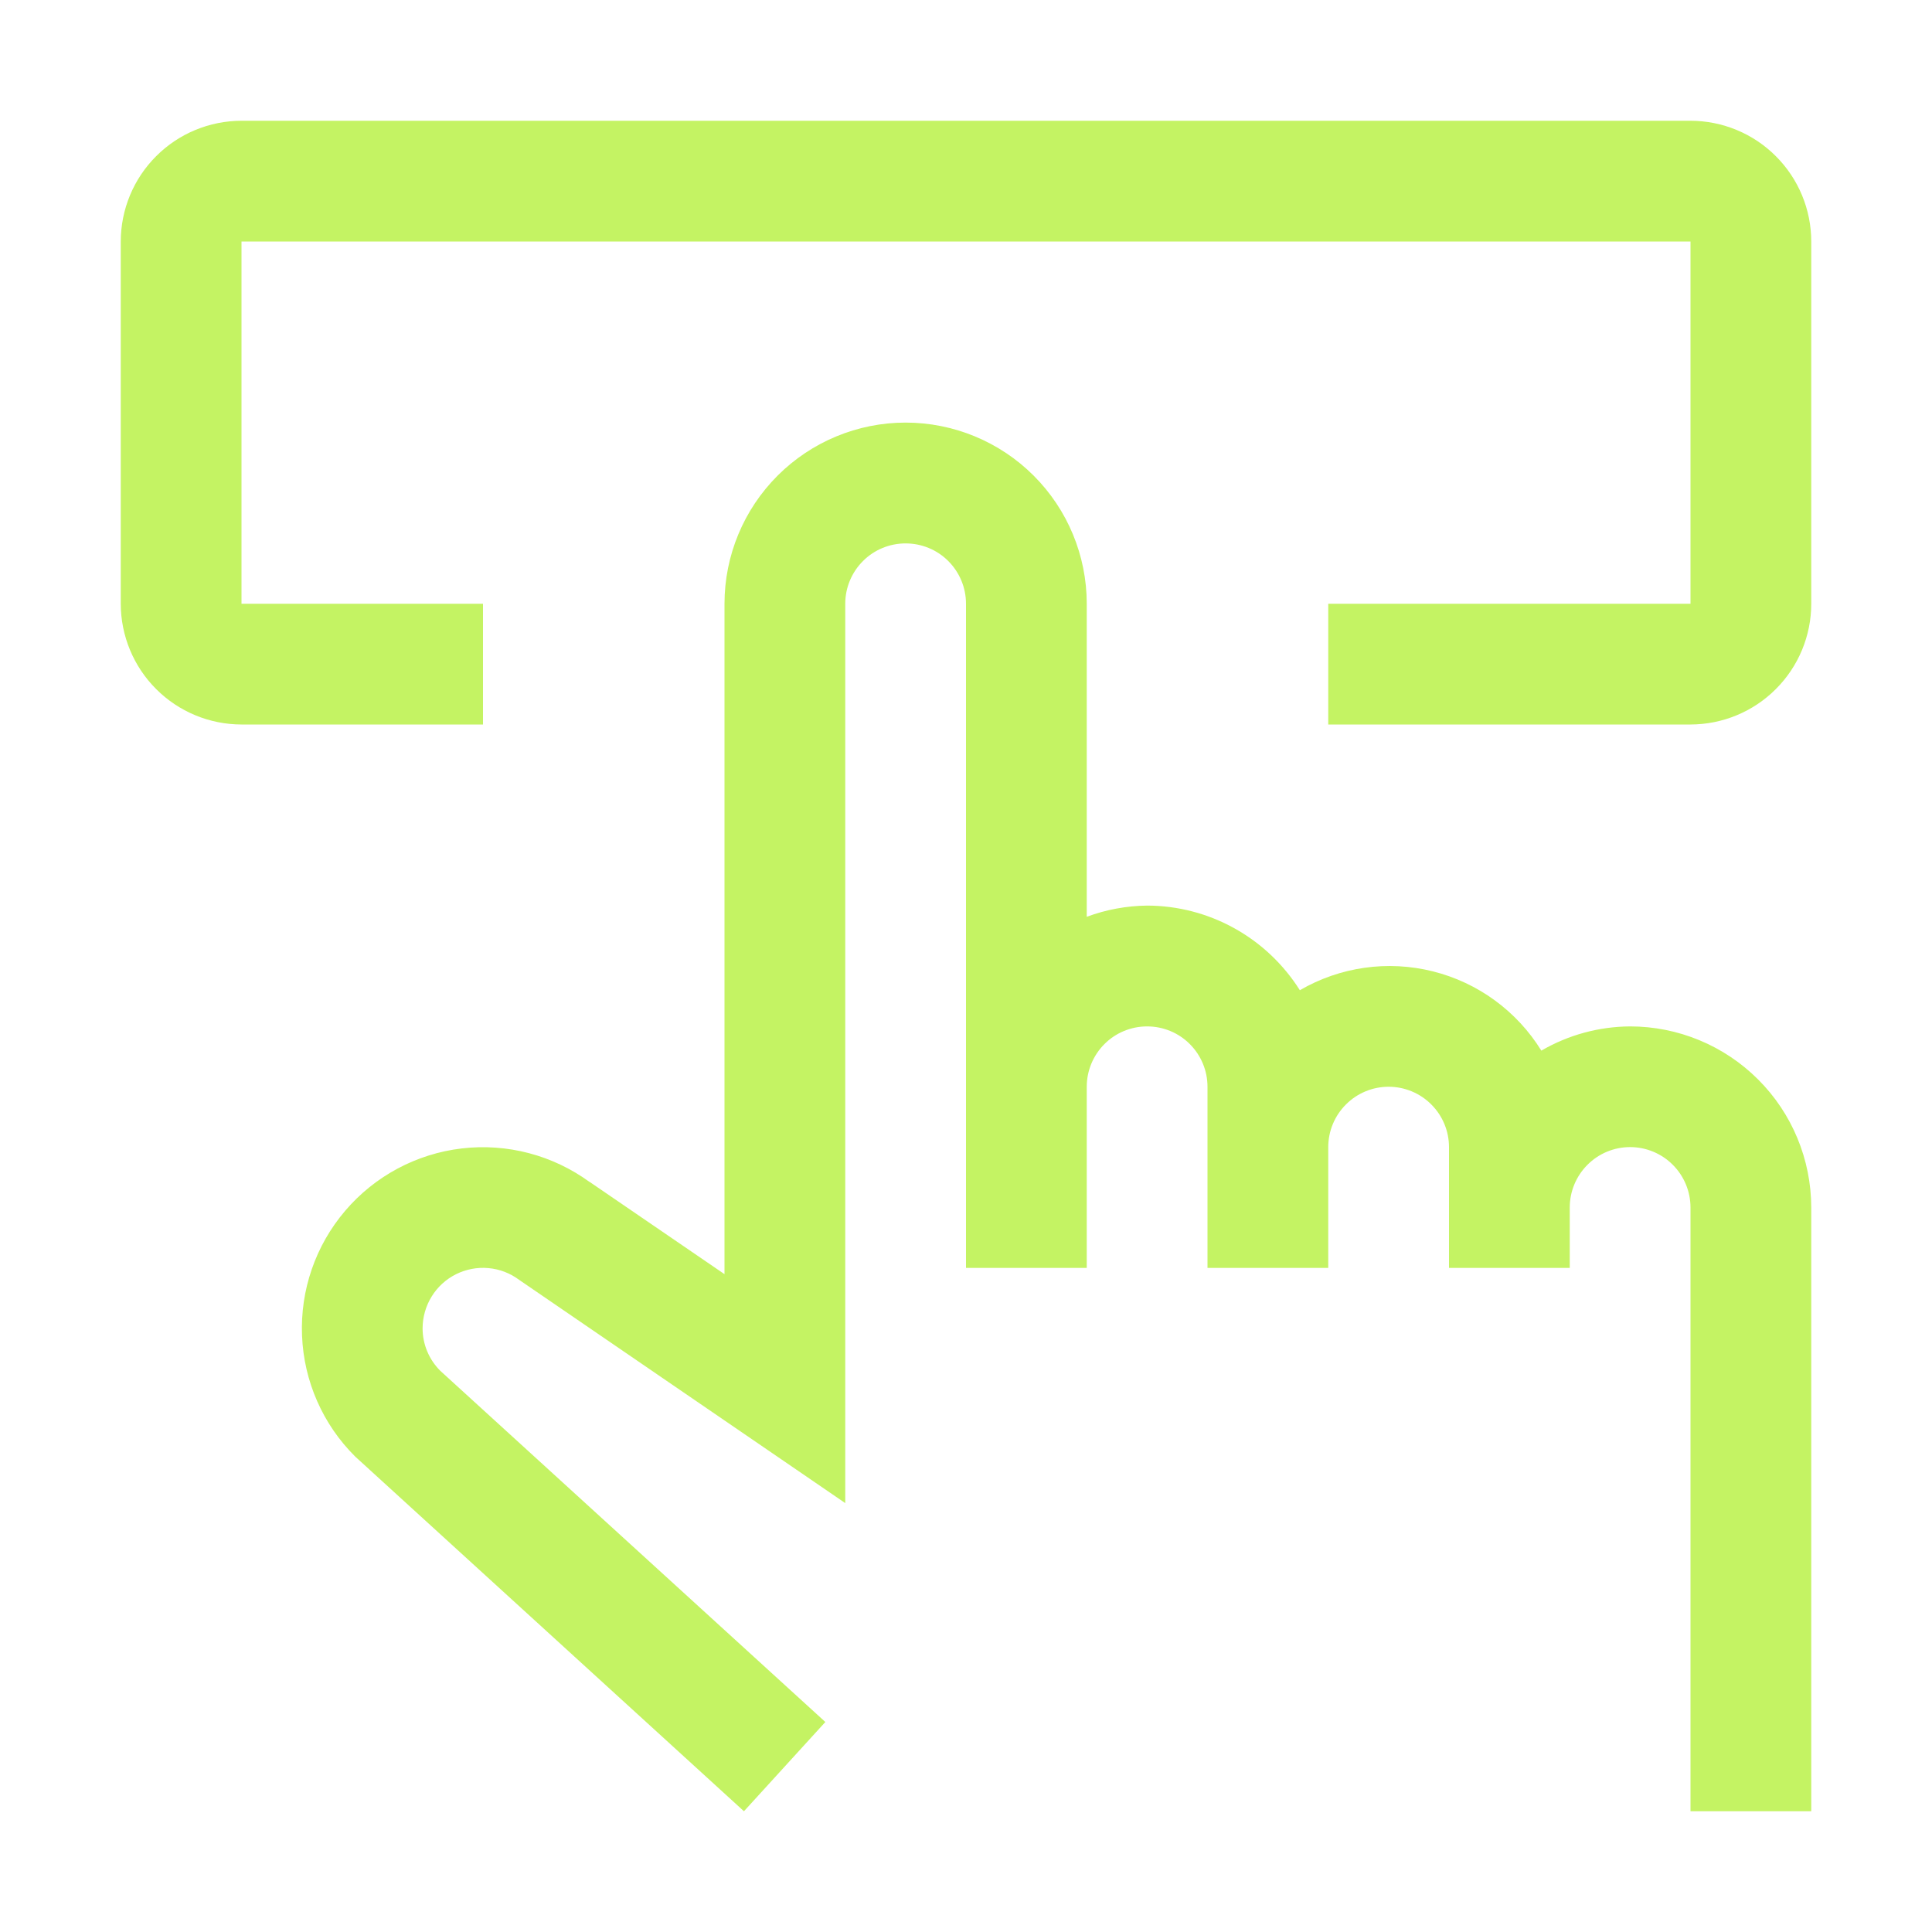
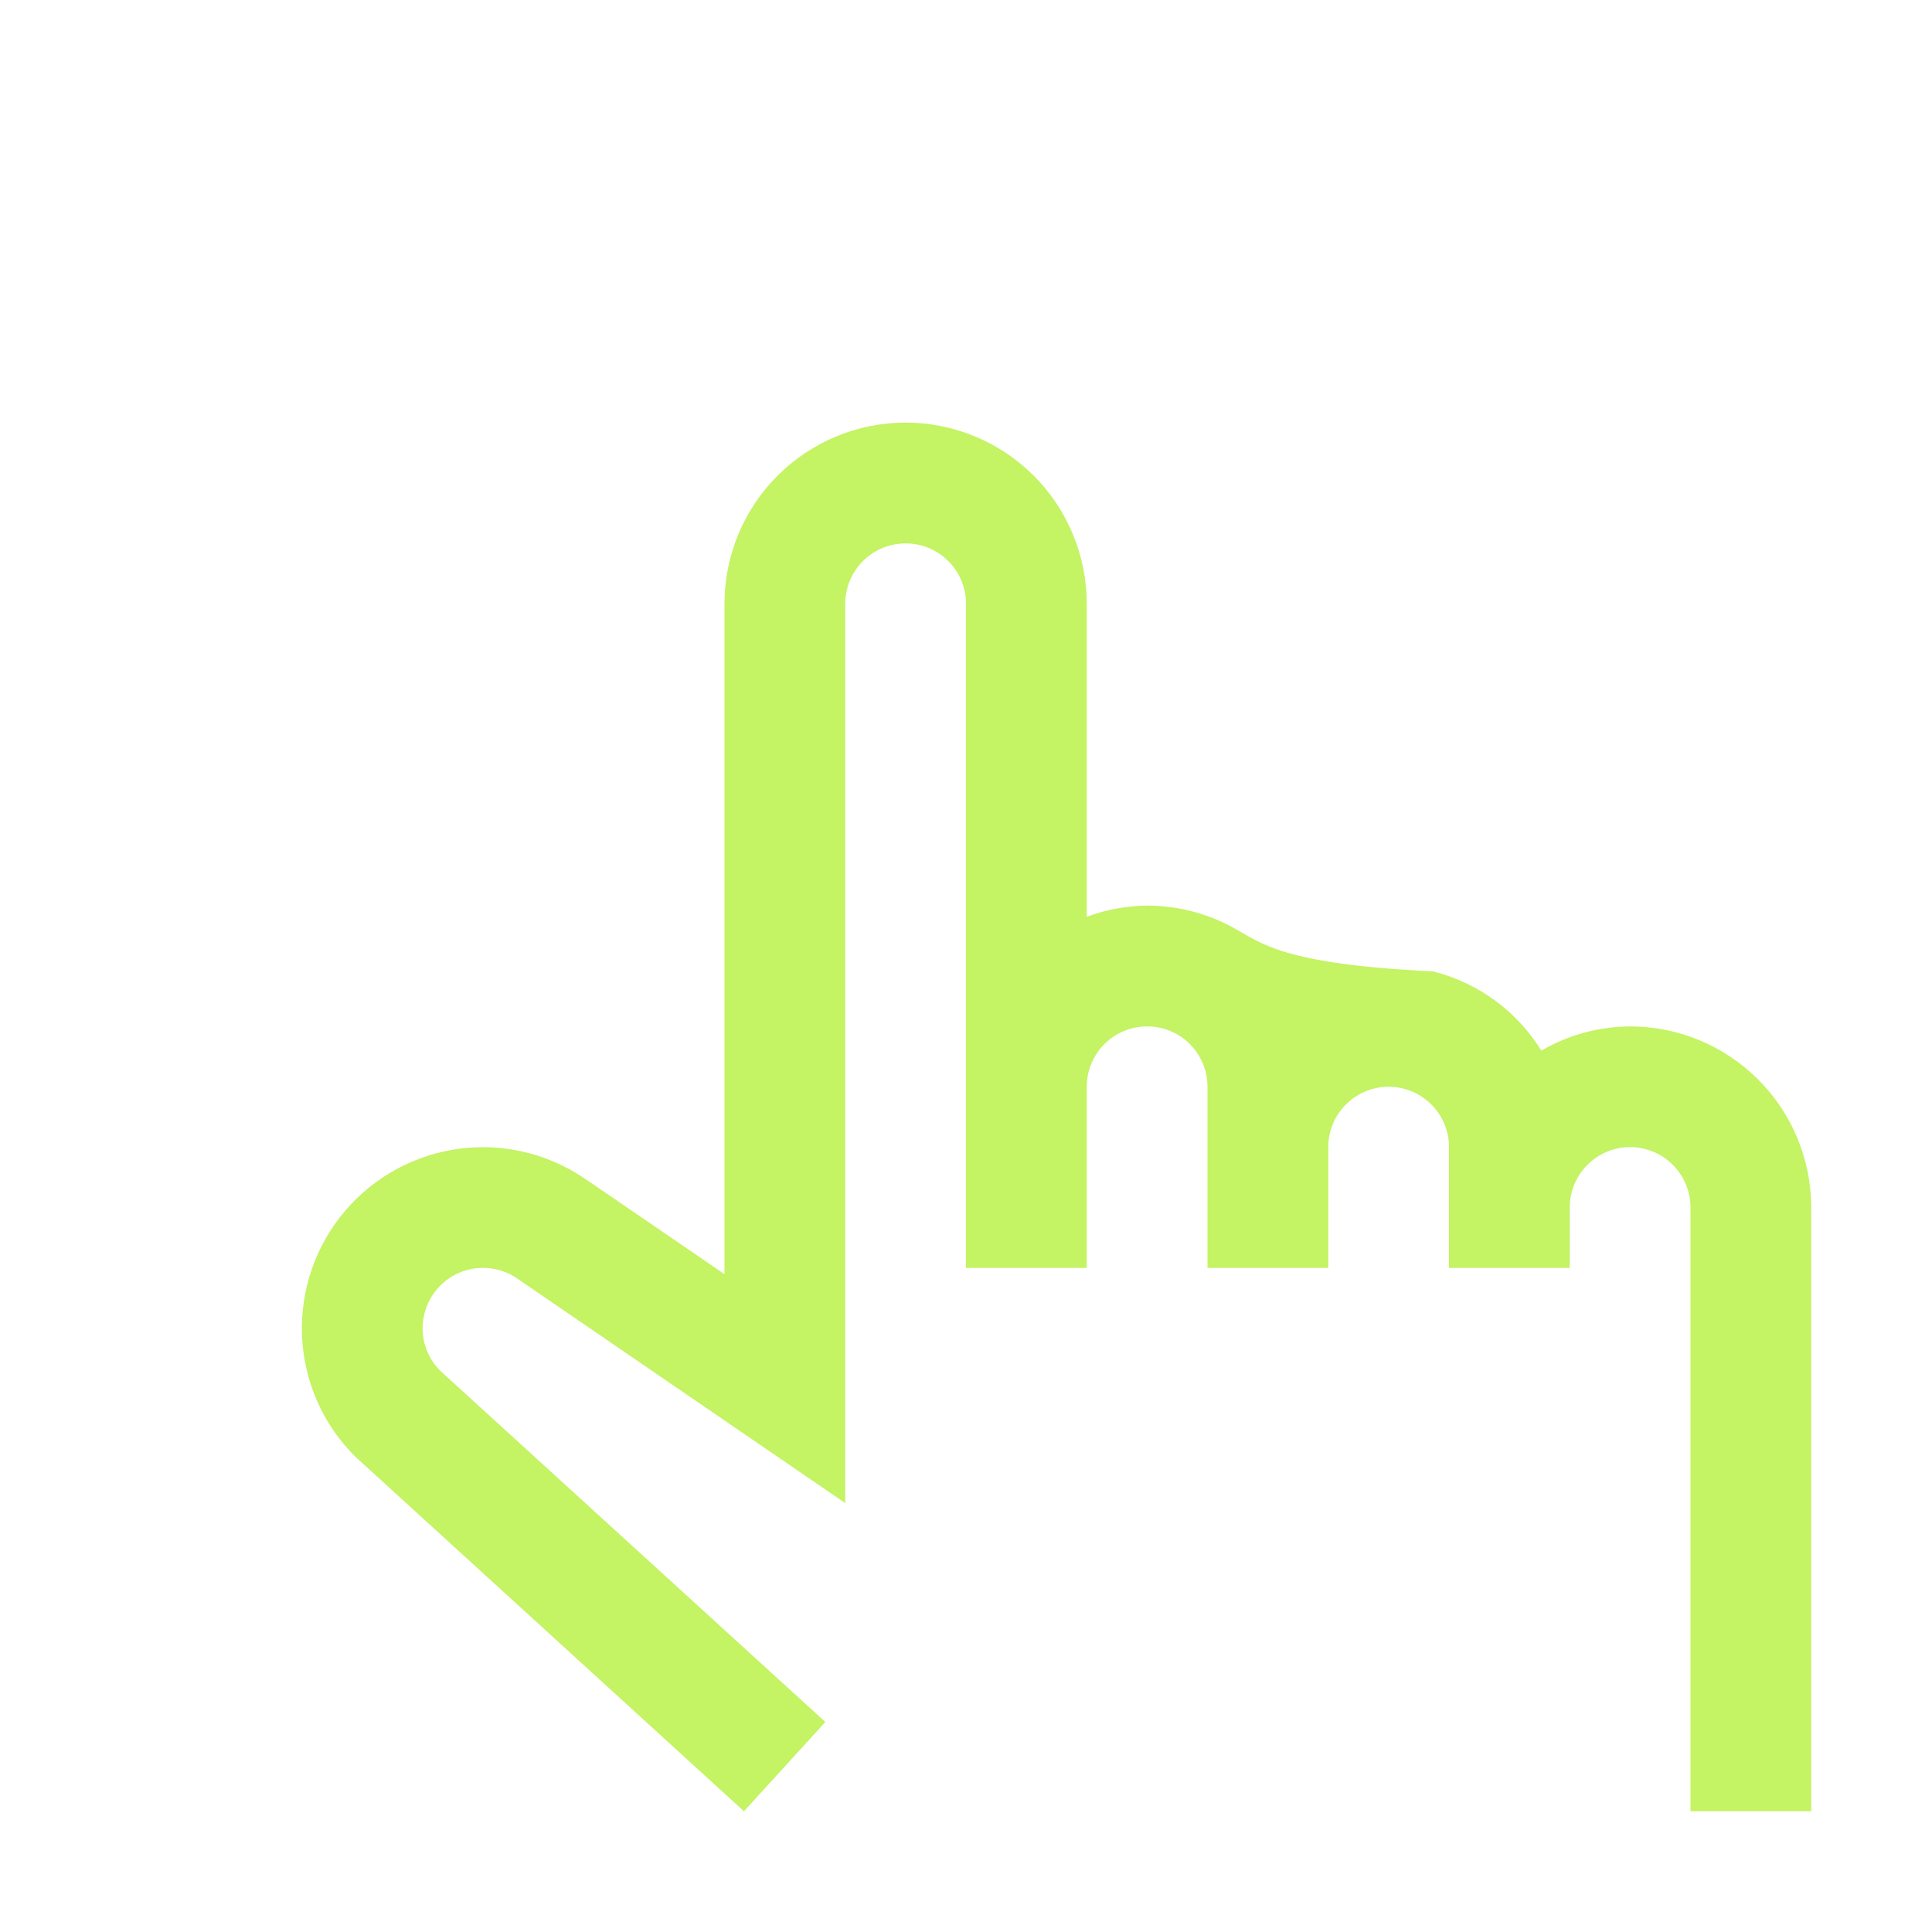
<svg xmlns="http://www.w3.org/2000/svg" width="30" height="30" viewBox="0 0 30 30" fill="none">
-   <path d="M24.375 19.688V18.75C24.375 18.501 24.474 18.263 24.65 18.087C24.825 17.911 25.064 17.812 25.312 17.812C25.561 17.812 25.8 17.911 25.975 18.087C26.151 18.263 26.25 18.501 26.25 18.75V28.125H28.125V18.75C28.124 18.004 27.828 17.289 27.3 16.762C26.773 16.235 26.058 15.938 25.312 15.938C24.828 15.941 24.353 16.07 23.934 16.314C23.554 15.7 22.95 15.258 22.249 15.083C21.549 14.908 20.808 15.013 20.184 15.376C19.931 14.975 19.582 14.644 19.167 14.414C18.753 14.184 18.287 14.063 17.812 14.062C17.492 14.066 17.175 14.124 16.875 14.236V9.375C16.875 8.629 16.579 7.914 16.051 7.386C15.524 6.859 14.808 6.562 14.062 6.562C13.317 6.562 12.601 6.859 12.074 7.386C11.546 7.914 11.25 8.629 11.25 9.375V19.785L9.155 18.352L9.154 18.353C8.581 17.936 7.873 17.75 7.169 17.833C6.466 17.916 5.819 18.262 5.36 18.801C4.9 19.34 4.661 20.032 4.69 20.74C4.718 21.448 5.013 22.119 5.516 22.618L11.552 28.125L12.816 26.739L6.836 21.285C6.749 21.198 6.68 21.095 6.633 20.982C6.586 20.869 6.562 20.747 6.562 20.625C6.563 20.451 6.611 20.28 6.703 20.132C6.794 19.984 6.925 19.864 7.081 19.786C7.236 19.709 7.411 19.675 7.584 19.691C7.757 19.706 7.923 19.77 8.062 19.874L13.125 23.34V9.375C13.125 9.126 13.224 8.888 13.4 8.712C13.575 8.536 13.814 8.438 14.062 8.438C14.311 8.438 14.55 8.536 14.725 8.712C14.901 8.888 15 9.126 15 9.375V19.688H16.875V16.875C16.875 16.626 16.974 16.388 17.15 16.212C17.325 16.036 17.564 15.938 17.812 15.938C18.061 15.938 18.3 16.036 18.475 16.212C18.651 16.388 18.75 16.626 18.75 16.875V19.688H20.625V17.812C20.625 17.564 20.724 17.325 20.9 17.15C21.075 16.974 21.314 16.875 21.562 16.875C21.811 16.875 22.05 16.974 22.225 17.15C22.401 17.325 22.5 17.564 22.5 17.812V19.688H24.375Z" fill="#C4F363" />
-   <path d="M26.25 11.25H20.625V9.375H26.25V3.75H3.75V9.375H7.5V11.25H3.75C3.253 11.249 2.776 11.052 2.425 10.7C2.073 10.349 1.876 9.872 1.875 9.375V3.75C1.876 3.253 2.073 2.776 2.425 2.425C2.776 2.073 3.253 1.876 3.75 1.875H26.25C26.747 1.876 27.224 2.073 27.575 2.425C27.927 2.776 28.125 3.253 28.125 3.75V9.375C28.125 9.872 27.927 10.349 27.575 10.7C27.224 11.052 26.747 11.249 26.25 11.25Z" fill="#C4F363" />
+   <path d="M24.375 19.688V18.75C24.375 18.501 24.474 18.263 24.65 18.087C24.825 17.911 25.064 17.812 25.312 17.812C25.561 17.812 25.8 17.911 25.975 18.087C26.151 18.263 26.25 18.501 26.25 18.75V28.125H28.125V18.75C28.124 18.004 27.828 17.289 27.3 16.762C26.773 16.235 26.058 15.938 25.312 15.938C24.828 15.941 24.353 16.07 23.934 16.314C23.554 15.7 22.95 15.258 22.249 15.083C19.931 14.975 19.582 14.644 19.167 14.414C18.753 14.184 18.287 14.063 17.812 14.062C17.492 14.066 17.175 14.124 16.875 14.236V9.375C16.875 8.629 16.579 7.914 16.051 7.386C15.524 6.859 14.808 6.562 14.062 6.562C13.317 6.562 12.601 6.859 12.074 7.386C11.546 7.914 11.25 8.629 11.25 9.375V19.785L9.155 18.352L9.154 18.353C8.581 17.936 7.873 17.75 7.169 17.833C6.466 17.916 5.819 18.262 5.36 18.801C4.9 19.34 4.661 20.032 4.69 20.74C4.718 21.448 5.013 22.119 5.516 22.618L11.552 28.125L12.816 26.739L6.836 21.285C6.749 21.198 6.68 21.095 6.633 20.982C6.586 20.869 6.562 20.747 6.562 20.625C6.563 20.451 6.611 20.28 6.703 20.132C6.794 19.984 6.925 19.864 7.081 19.786C7.236 19.709 7.411 19.675 7.584 19.691C7.757 19.706 7.923 19.77 8.062 19.874L13.125 23.34V9.375C13.125 9.126 13.224 8.888 13.4 8.712C13.575 8.536 13.814 8.438 14.062 8.438C14.311 8.438 14.55 8.536 14.725 8.712C14.901 8.888 15 9.126 15 9.375V19.688H16.875V16.875C16.875 16.626 16.974 16.388 17.15 16.212C17.325 16.036 17.564 15.938 17.812 15.938C18.061 15.938 18.3 16.036 18.475 16.212C18.651 16.388 18.75 16.626 18.75 16.875V19.688H20.625V17.812C20.625 17.564 20.724 17.325 20.9 17.15C21.075 16.974 21.314 16.875 21.562 16.875C21.811 16.875 22.05 16.974 22.225 17.15C22.401 17.325 22.5 17.564 22.5 17.812V19.688H24.375Z" fill="#C4F363" />
</svg>